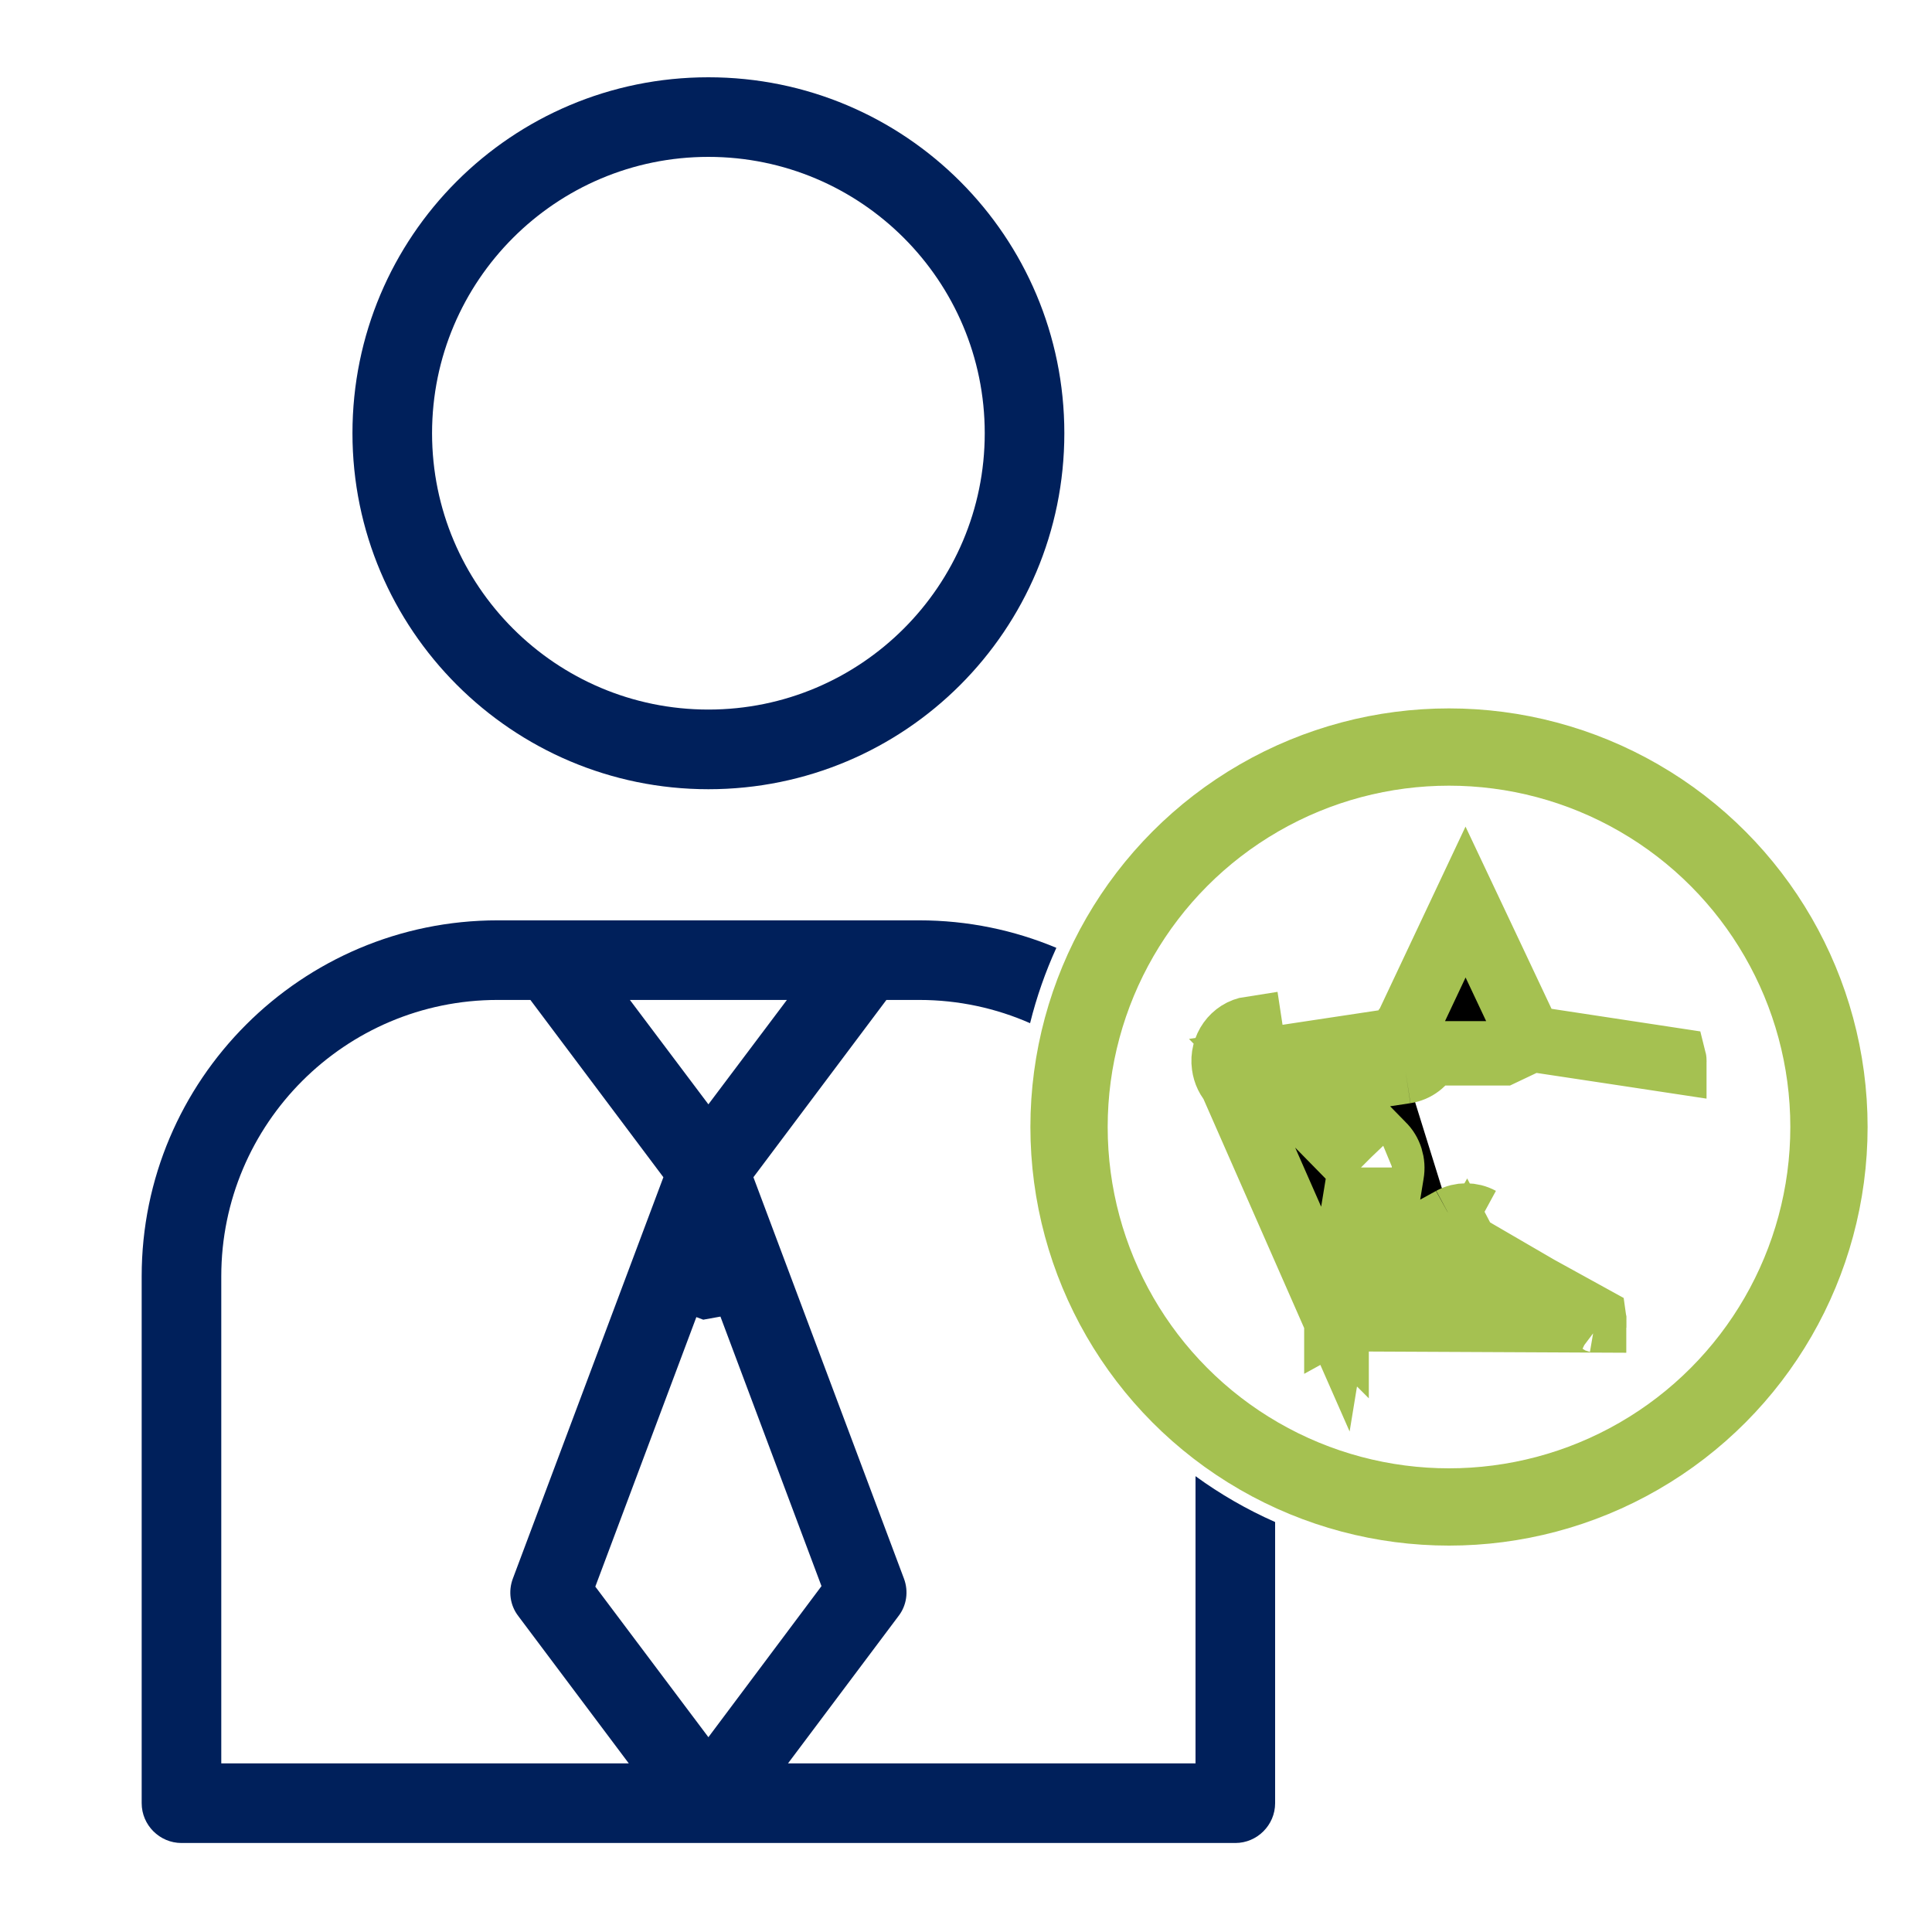
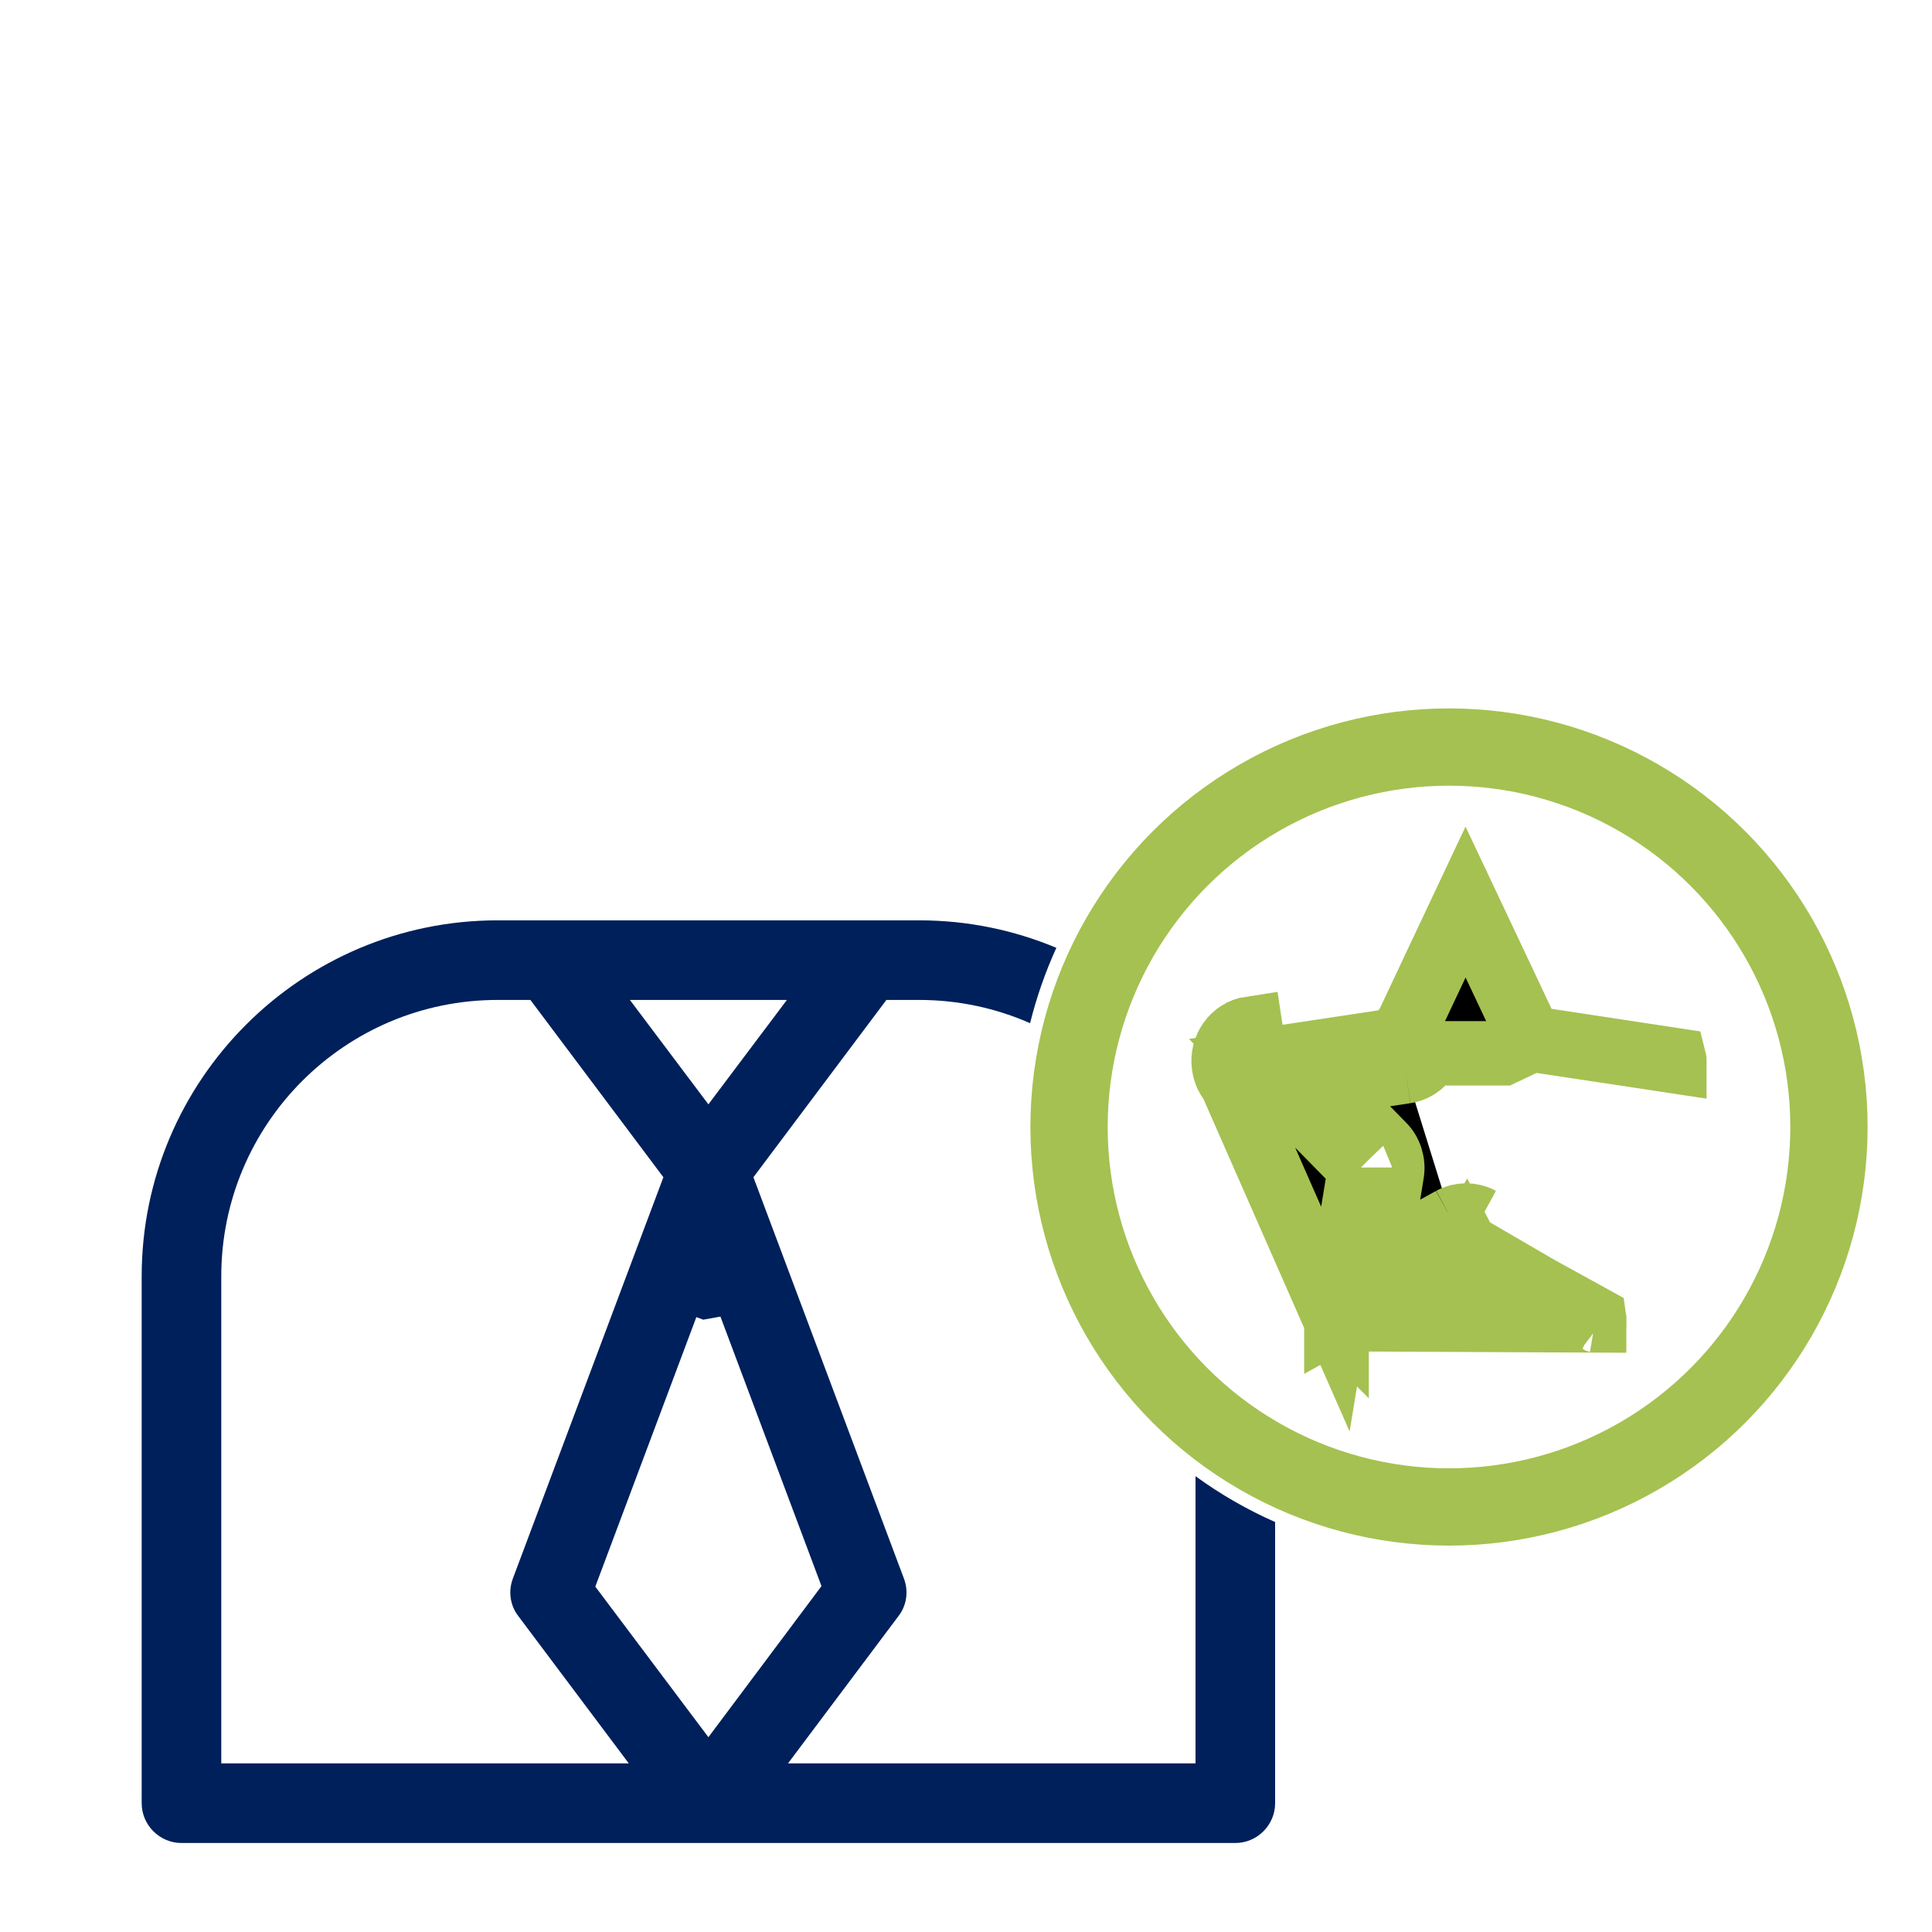
<svg xmlns="http://www.w3.org/2000/svg" width="30" height="30" viewBox="0 0 30 30" fill="none">
-   <path fill-rule="evenodd" clip-rule="evenodd" d="M5.473 6.727C5.473 3.671 7.944 1.2 11 1.2C14.056 1.2 16.527 3.671 16.527 6.727C16.527 9.783 14.056 12.255 11 12.255C7.952 12.255 5.473 9.775 5.473 6.727ZM11 2.436C8.631 2.436 6.709 4.359 6.709 6.727C6.709 9.096 8.631 11.018 11 11.018C13.369 11.018 15.291 9.096 15.291 6.727C15.291 4.359 13.369 2.436 11 2.436Z" fill="#00205B" />
  <path fill-rule="evenodd" clip-rule="evenodd" d="M2.2 19.818C2.2 16.77 4.679 14.291 7.727 14.291H14.273C15.028 14.291 15.747 14.443 16.403 14.718C16.233 15.091 16.096 15.482 15.995 15.888C15.468 15.656 14.885 15.527 14.273 15.527H13.764L11.699 18.28L14.036 24.511C14.111 24.71 14.079 24.931 13.951 25.095L12.236 27.382H18.564V22.922C18.947 23.201 19.361 23.44 19.8 23.634V28C19.8 28.34 19.521 28.618 19.182 28.618H2.818C2.479 28.618 2.2 28.34 2.2 28V19.818ZM7.727 15.527C5.359 15.527 3.436 17.45 3.436 19.818V27.382H9.764L8.051 25.098L8.049 25.095C7.921 24.931 7.889 24.71 7.964 24.511L10.301 18.28L8.236 15.527H7.727ZM12.219 15.527H9.781L11 17.148L12.219 15.527ZM11.187 20.444L10.92 20.492L10.813 20.452L9.244 24.637L11 26.975L12.756 24.629L11.187 20.444Z" fill="#00205B" />
  <circle cx="22.5" cy="17.5" r="5.9" stroke="#A5C151" stroke-width="1.2" />
  <path d="M19.005 16.545C19.02 16.657 19.068 16.758 19.146 16.835L19.005 16.545ZM19.005 16.545C18.966 16.27 19.151 16.01 19.418 15.97L19.493 16.464L19.493 16.464L19.502 16.463C19.5 16.466 19.5 16.47 19.5 16.475L19.501 16.48L19.501 16.48C19.501 16.481 19.501 16.482 19.502 16.483M19.005 16.545L20.736 20.483L20.9 19.481L21.078 18.393L21.118 18.143L21.12 18.136L21.12 18.136C21.12 18.135 21.12 18.135 21.12 18.134C21.12 18.134 21.12 18.134 21.12 18.134M19.502 16.483L19.499 16.48L19.496 16.478C19.497 16.479 19.498 16.48 19.499 16.48C19.501 16.483 19.502 16.485 19.502 16.485C19.502 16.485 19.502 16.485 19.502 16.486C19.502 16.486 19.502 16.486 19.502 16.486C19.502 16.486 19.502 16.486 19.502 16.485C19.502 16.485 19.502 16.484 19.502 16.483ZM19.502 16.483L19.503 16.485L19.503 16.485L20.954 17.965L21.12 18.134M21.12 18.134L21.122 18.136L21.131 18.145L21.131 18.146L21.091 18.395L20.914 19.484L20.751 20.485C20.751 20.485 20.751 20.485 20.751 20.485C20.751 20.485 20.751 20.485 20.751 20.486L21.634 19.999L22.511 19.516L22.753 19.383L22.754 19.383M21.12 18.134C21.119 18.133 21.119 18.132 21.119 18.131M21.119 18.131L21.125 18.137C21.121 18.133 21.119 18.131 21.119 18.13C21.119 18.129 21.119 18.129 21.119 18.129C21.119 18.129 21.119 18.129 21.119 18.13C21.119 18.13 21.119 18.131 21.119 18.131ZM21.119 18.131L21.119 18.131L21.114 18.126L20.187 17.18L19.503 16.481L20.469 16.335L21.737 16.144M21.737 16.144L21.733 16.153M21.737 16.144L21.738 16.144L21.751 16.142L21.752 16.15L21.754 16.163L21.825 16.636M21.737 16.144L21.737 16.143L21.737 16.143L21.748 16.121L21.761 16.119L21.875 15.878L22.321 14.932L22.757 14.007L23.196 14.936L23.64 15.878L23.754 16.119L23.777 16.122M21.733 16.153C21.733 16.153 21.733 16.153 21.733 16.153C21.733 16.153 21.733 16.153 21.733 16.153ZM21.733 16.153C21.733 16.153 21.733 16.152 21.734 16.151C21.735 16.15 21.737 16.148 21.739 16.147C21.739 16.146 21.74 16.145 21.741 16.145C21.744 16.143 21.746 16.143 21.747 16.142L21.748 16.148L21.75 16.161L21.825 16.636M21.825 16.636L21.154 16.738L20.901 16.48L20.544 16.83L20.619 17.324L20.976 17.27L21.471 17.776C21.588 17.888 21.641 18.061 21.612 18.224L21.496 18.935L21.152 19.124L21.393 19.562L21.887 19.642L21.95 19.255L22.539 18.931M21.825 16.636C21.986 16.611 22.122 16.509 22.189 16.356H23.335L23.773 16.148L23.774 16.142L23.782 16.143L23.786 16.141L23.777 16.122M22.539 18.931L22.763 19.344L22.749 19.369L22.765 19.377M22.539 18.931C22.68 18.855 22.85 18.855 22.99 18.931M22.539 18.931L22.765 19.341L22.99 18.931M22.765 19.377L22.754 19.383M22.765 19.377L22.78 19.369L22.767 19.344M22.765 19.377L23.895 20L24.752 20.472L24.754 20.486M22.754 19.383L22.512 19.517L21.635 20L20.751 20.486C20.75 20.496 20.753 20.502 20.755 20.505C20.755 20.506 20.755 20.506 20.755 20.506C20.755 20.506 20.754 20.505 20.752 20.504C20.751 20.503 20.75 20.502 20.749 20.502C20.747 20.501 20.745 20.5 20.744 20.5C20.742 20.5 20.741 20.499 20.74 20.499C20.736 20.499 20.732 20.5 20.729 20.5C20.724 20.501 20.721 20.502 20.72 20.503L20.735 20.495L20.736 20.484L24.752 20.503C24.752 20.503 24.752 20.503 24.752 20.502C24.752 20.502 24.753 20.502 24.753 20.502L24.753 20.5C24.754 20.498 24.754 20.496 24.755 20.494L24.755 20.492L24.754 20.487L24.754 20.487L24.754 20.486M22.754 19.383L22.994 19.516L24.754 20.486M24.754 20.486L24.755 20.486L24.768 20.494L24.785 20.503L24.787 20.504C24.786 20.503 24.786 20.503 24.785 20.503C24.783 20.502 24.779 20.501 24.773 20.5C24.767 20.5 24.762 20.5 24.757 20.502C24.757 20.502 24.756 20.502 24.756 20.503L24.779 20.514L24.78 20.515L22.767 19.344M22.99 18.931L22.767 19.344M22.99 18.931L22.767 19.344M23.777 16.122L24.017 16.159L25.999 16.46C26.001 16.468 26 16.473 25.999 16.477C25.999 16.477 25.999 16.477 25.999 16.478L25.055 16.335L23.788 16.144M22.752 19.37L22.765 19.347L22.777 19.37C22.769 19.375 22.76 19.375 22.752 19.37Z" fill="black" stroke="#A5C151" />
</svg>